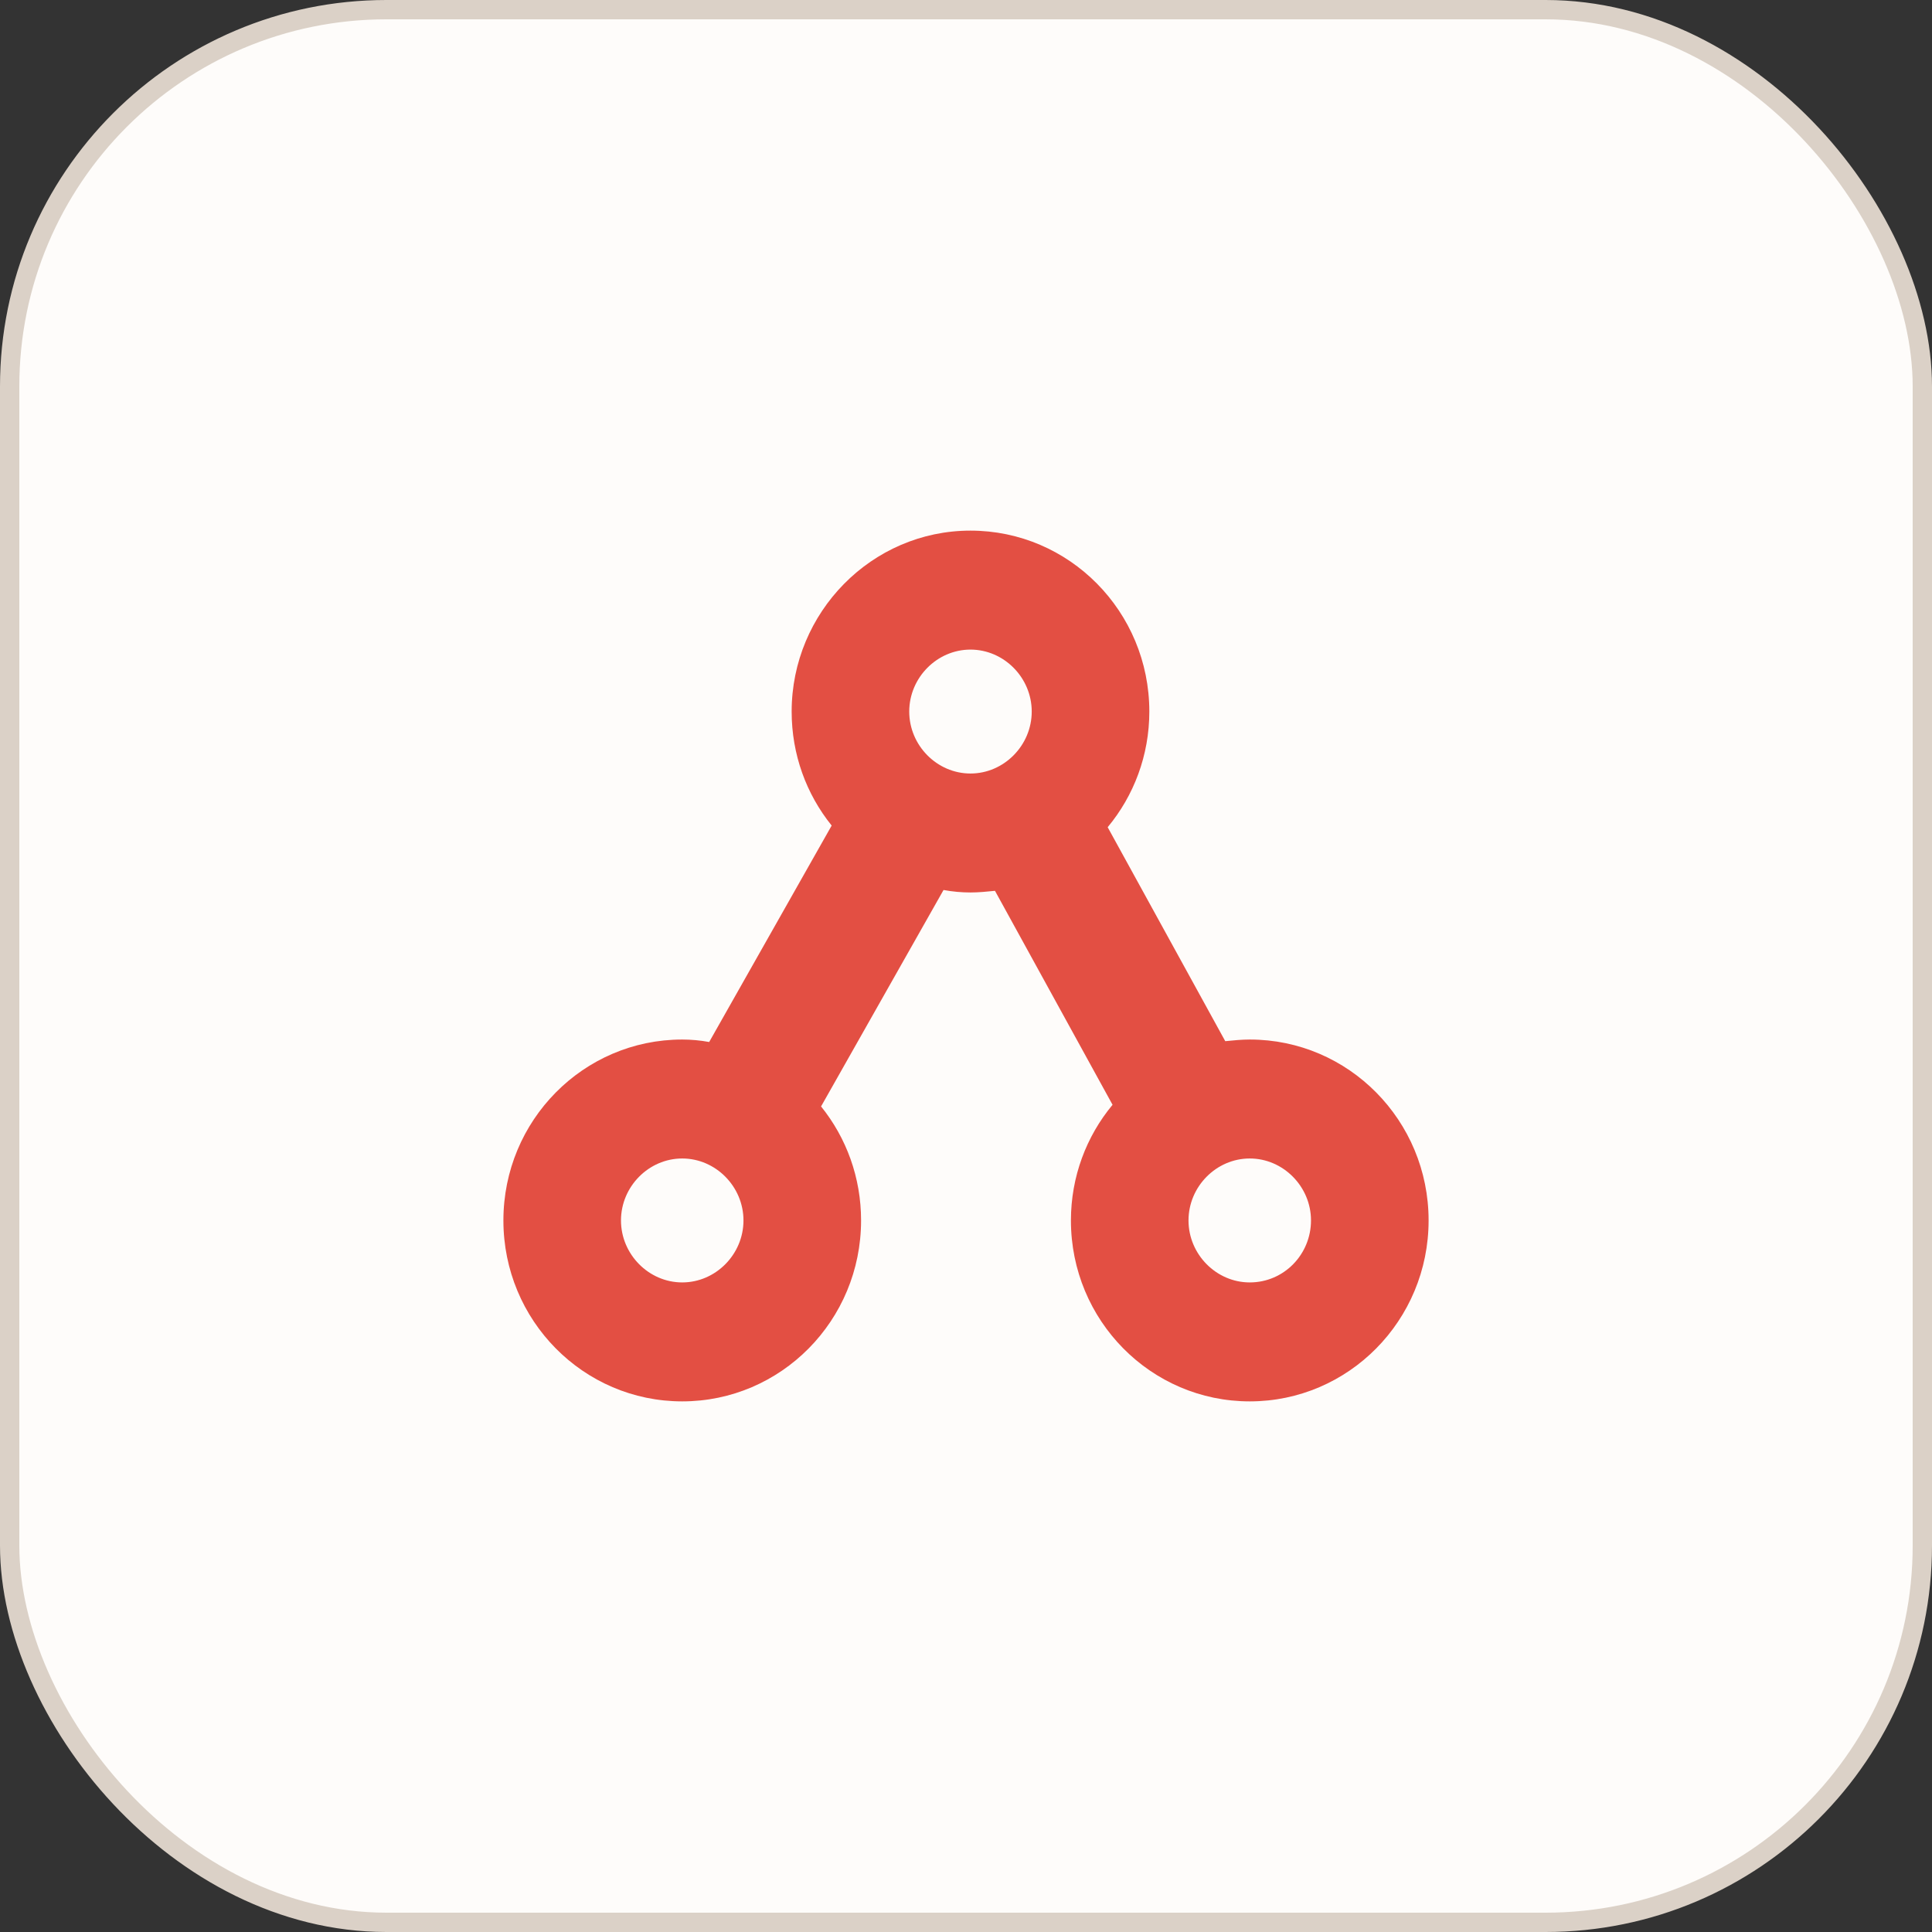
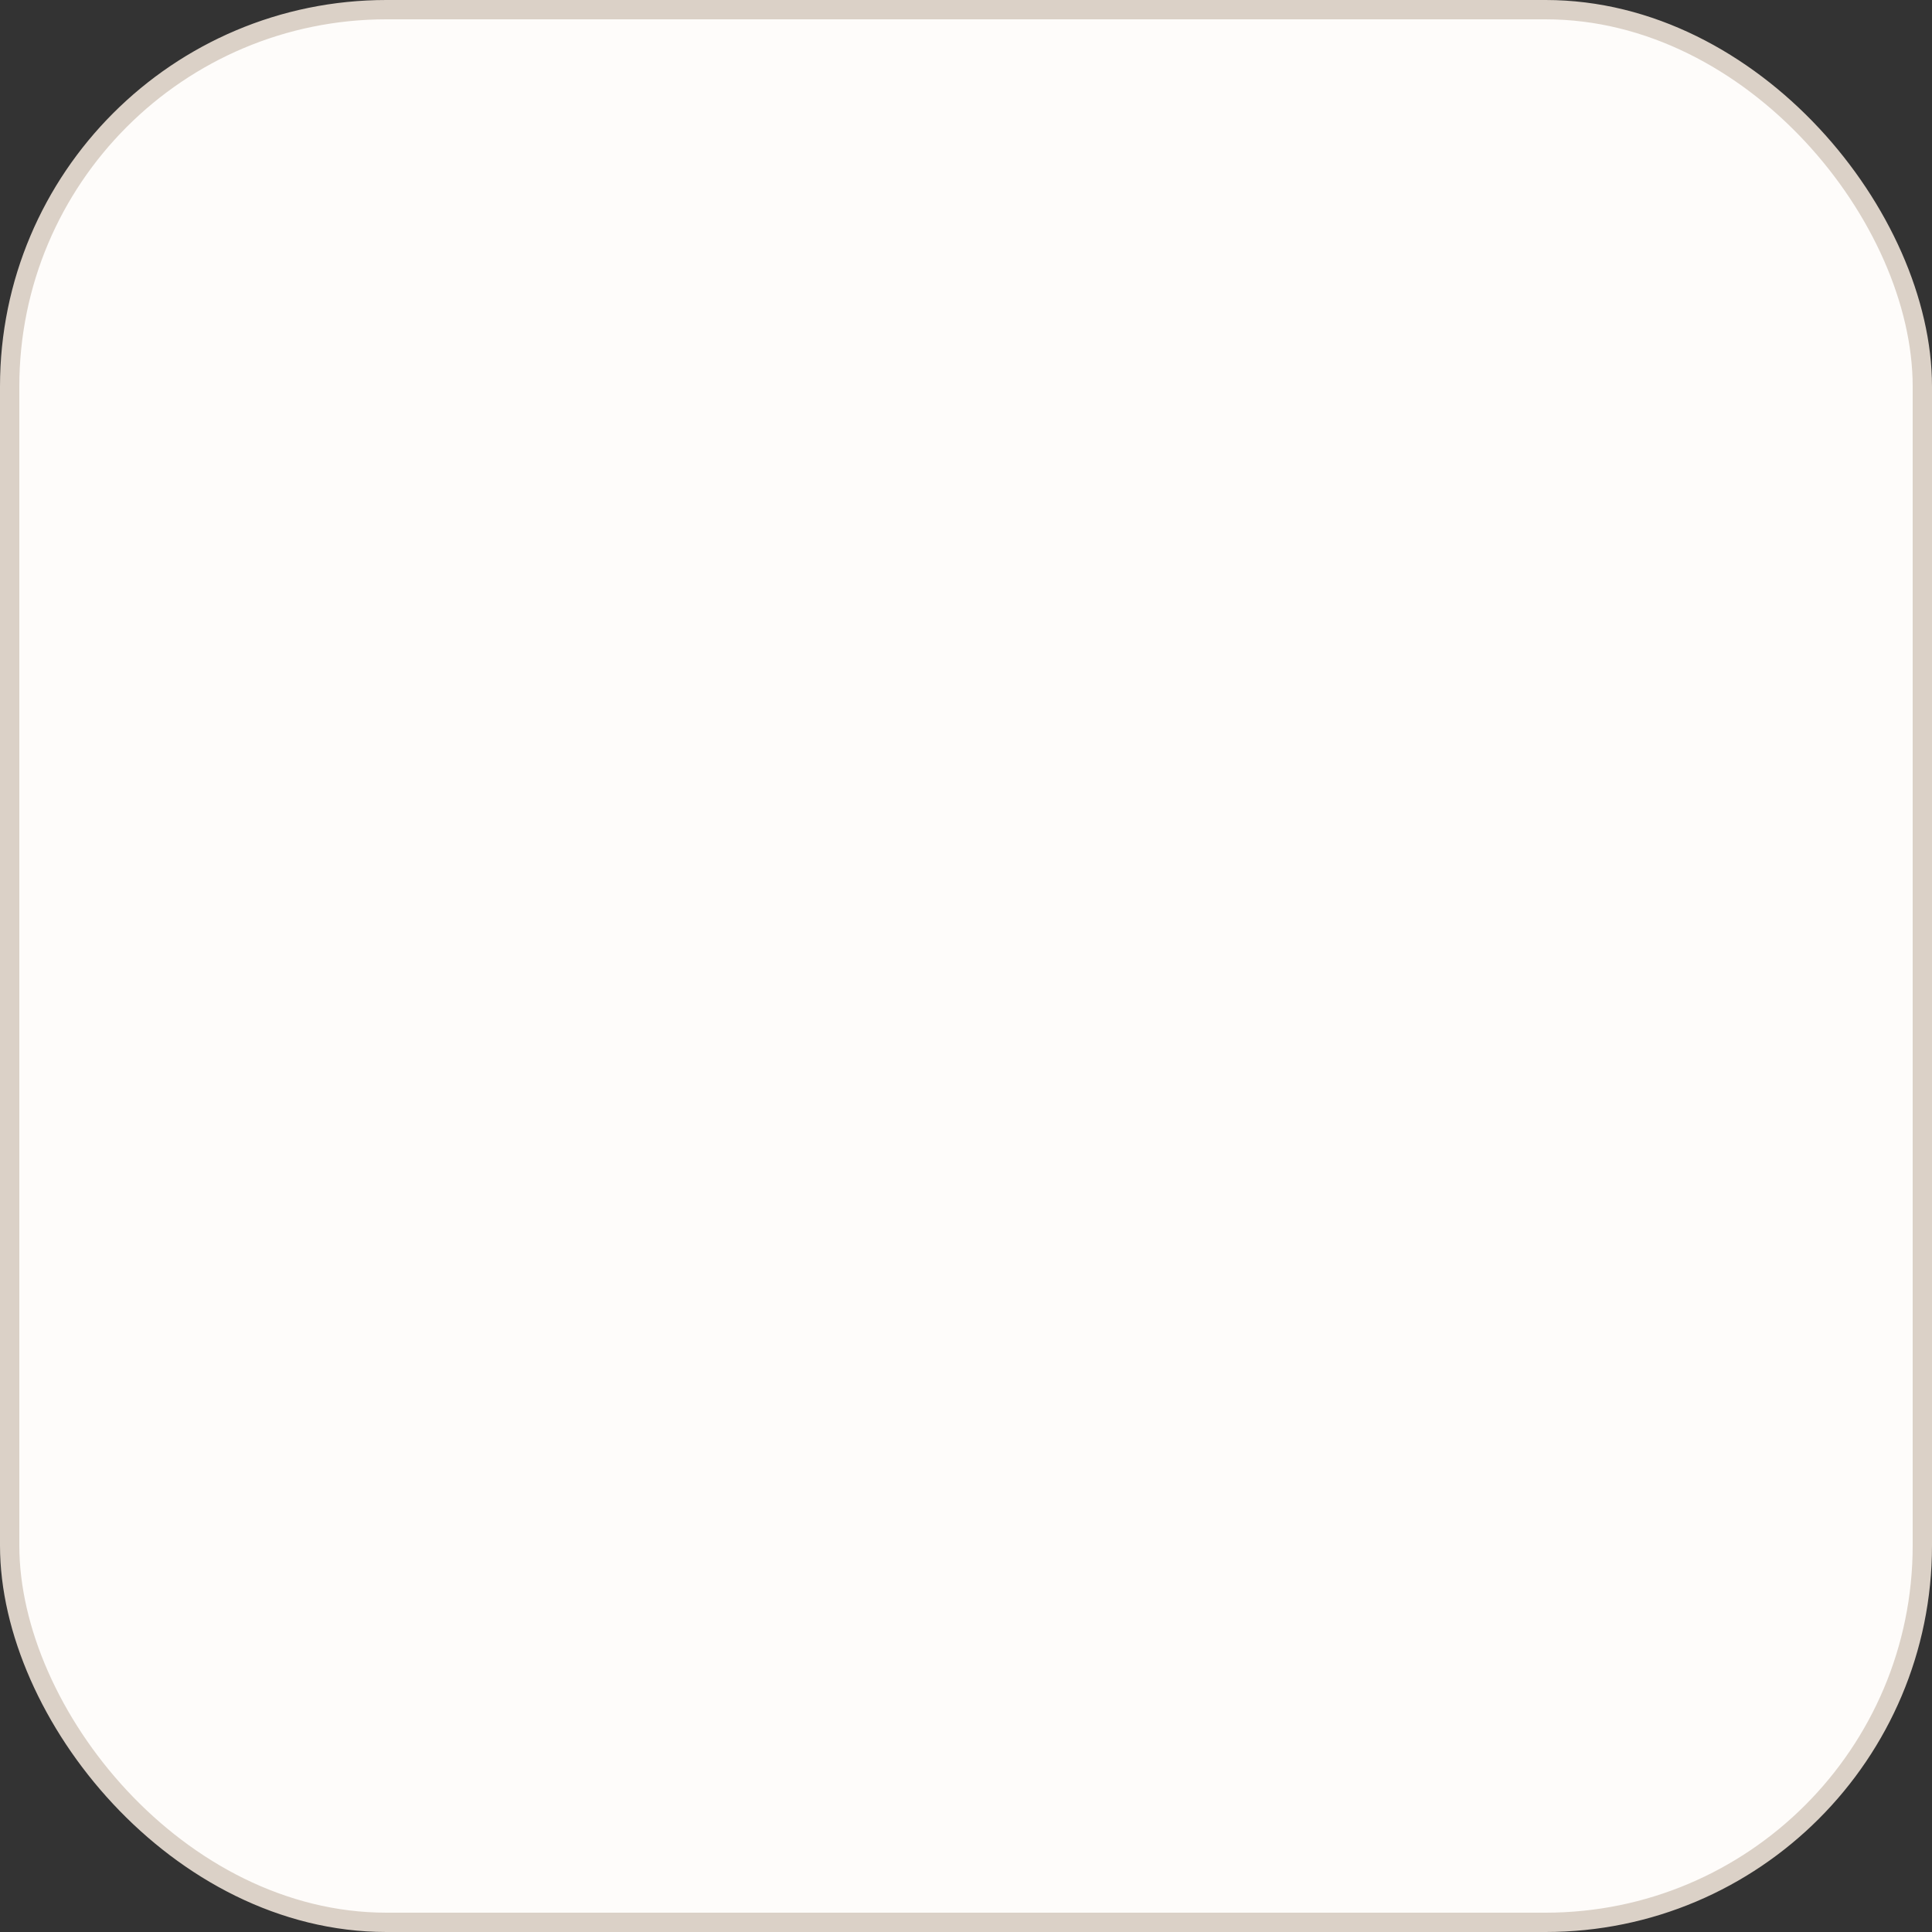
<svg xmlns="http://www.w3.org/2000/svg" width="100" height="100" viewBox="0 0 100 100" fill="none">
  <rect x="0" y="0" width="100" height="100" fill="#333333" stroke="none" />
  <rect x="0.5" y="0.5" width="99" height="99" rx="19.5" fill="#FEFCFA" stroke="#DBD1C7" />
-   <path d="M64.687 53.806C64.264 53.806 63.842 53.849 63.419 53.891L57.333 42.816C58.685 41.191 59.489 39.096 59.489 36.83C59.489 31.655 55.346 27.465 50.232 27.465C45.118 27.465 40.976 31.698 40.976 36.83C40.976 39.053 41.737 41.106 43.047 42.731L36.707 53.934C36.242 53.849 35.777 53.806 35.312 53.806C30.198 53.806 26.056 57.996 26.056 63.17C26.056 68.345 30.198 72.535 35.312 72.535C40.427 72.535 44.569 68.345 44.569 63.17C44.569 60.947 43.808 58.894 42.498 57.269L48.837 46.066C49.302 46.151 49.767 46.194 50.232 46.194C50.655 46.194 51.078 46.151 51.5 46.109L57.586 57.184C56.234 58.809 55.431 60.904 55.431 63.17C55.431 68.345 59.573 72.535 64.687 72.535C69.801 72.535 73.944 68.345 73.944 63.17C73.944 57.996 69.801 53.806 64.687 53.806ZM50.232 33.623C51.965 33.623 53.402 35.076 53.402 36.83C53.402 38.583 51.965 40.037 50.232 40.037C48.499 40.037 47.062 38.583 47.062 36.83C47.062 35.076 48.499 33.623 50.232 33.623ZM35.312 66.378C33.58 66.378 32.142 64.924 32.142 63.17C32.142 61.417 33.58 59.963 35.312 59.963C37.045 59.963 38.482 61.417 38.482 63.17C38.482 64.924 37.045 66.378 35.312 66.378ZM64.687 66.378C62.954 66.378 61.517 64.924 61.517 63.17C61.517 61.417 62.954 59.963 64.687 59.963C66.42 59.963 67.857 61.417 67.857 63.17C67.857 64.924 66.462 66.378 64.687 66.378Z" fill="#E34F43" />
</svg>